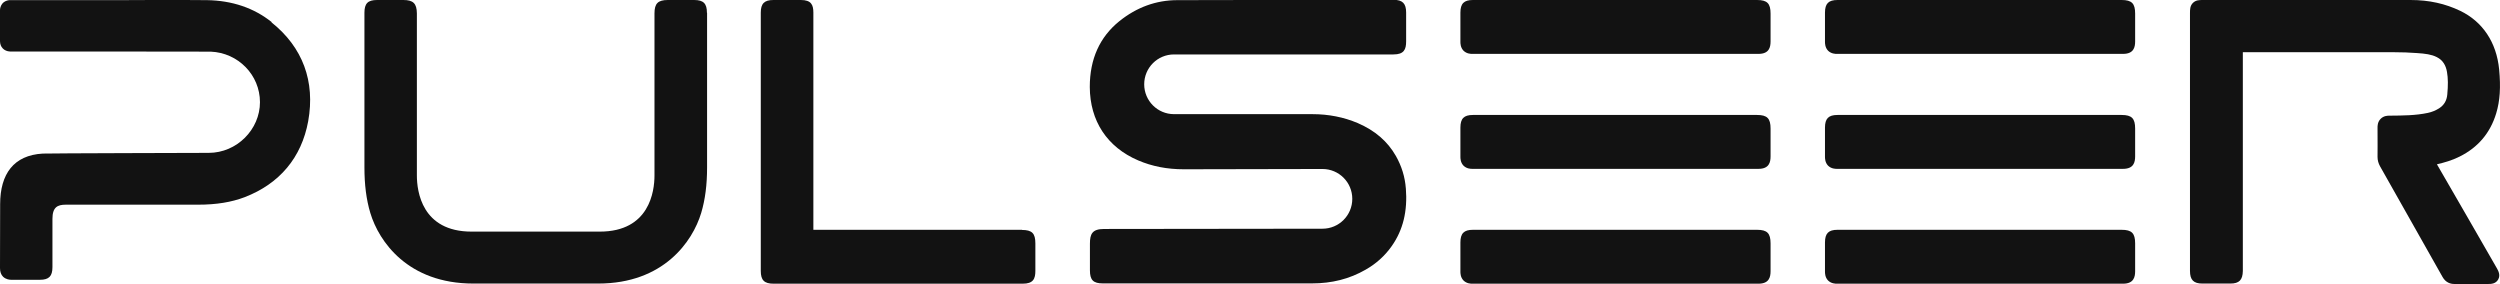
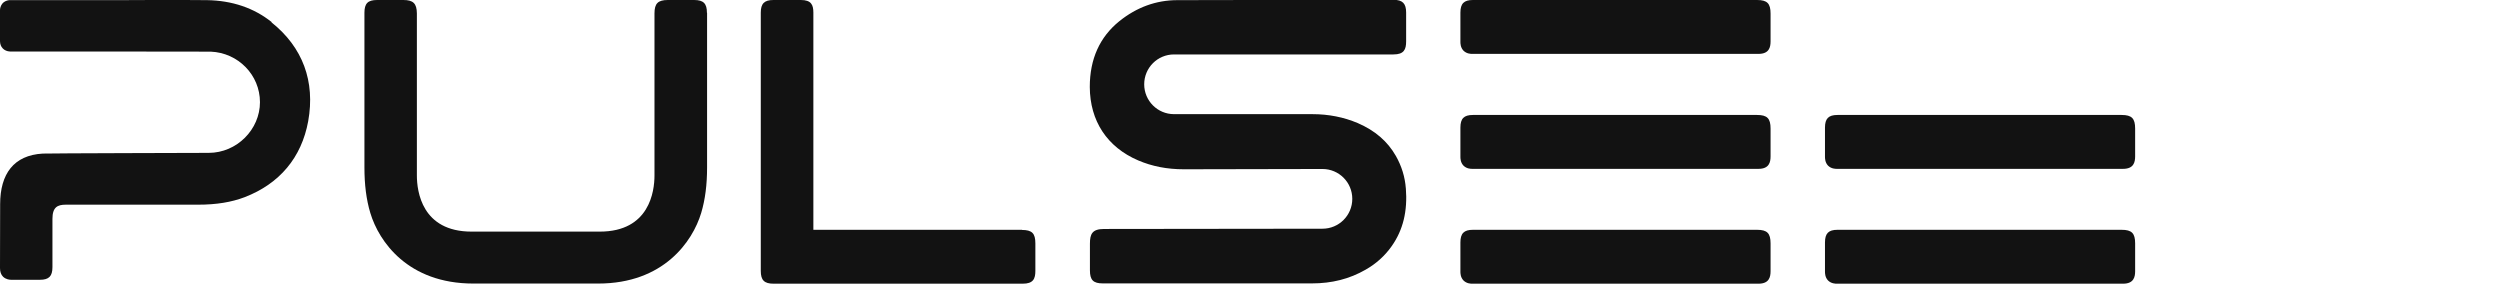
<svg xmlns="http://www.w3.org/2000/svg" width="141" height="16" viewBox="0 0 141 16" fill="none">
  <g clip-path="url(#clip0_583_13492)">
    <path d="M82.542 2.859C82.724 3.039 82.962 3.039 83.033 3.039C87.22 3.039 99.178 3.039 99.178 3.039C99.781 3.039 99.86 2.663 99.86 2.334C99.86 1.88 99.86 0.767 99.86 0.767C99.86 0.196 99.67 0 99.099 0H83.073C82.565 0 82.367 0.204 82.367 0.713C82.367 0.713 82.367 1.981 82.367 2.357C82.367 2.436 82.367 2.678 82.542 2.859Z" fill="#121212" />
    <path d="M82.542 9.343C82.724 9.523 82.962 9.523 83.033 9.523C87.22 9.523 99.178 9.523 99.178 9.523C99.781 9.523 99.86 9.147 99.86 8.818C99.86 8.364 99.86 7.252 99.86 7.252C99.86 6.68 99.67 6.484 99.099 6.484H83.073C82.565 6.484 82.367 6.688 82.367 7.197C82.367 7.197 82.367 8.466 82.367 8.842C82.367 8.92 82.367 9.163 82.542 9.343Z" fill="#121212" />
    <path d="M82.542 15.82C82.724 16 82.962 16 83.033 16C87.22 16 99.178 16 99.178 16C99.781 16 99.86 15.624 99.86 15.295C99.86 14.841 99.86 13.729 99.86 13.729C99.86 13.157 99.67 12.961 99.099 12.961H83.073C82.565 12.961 82.367 13.165 82.367 13.674C82.367 13.674 82.367 14.943 82.367 15.319C82.367 15.397 82.367 15.64 82.542 15.82Z" fill="#121212" />
-     <path d="M137.447 9.265C137.852 9.171 138.296 9.046 138.716 8.834C139.763 8.317 140.453 7.495 140.786 6.391C141 5.678 141.047 4.918 140.952 3.916C140.802 2.373 140.009 1.214 138.756 0.611C137.923 0.211 137.011 0 135.949 0C133.023 0 124.252 0 124.252 0C124.046 0 123.84 0 123.673 0.172C123.515 0.337 123.515 0.54 123.515 0.752V15.28C123.515 15.789 123.721 15.992 124.212 15.992C124.744 15.992 125.267 15.992 125.798 15.992C126.29 15.992 126.488 15.789 126.496 15.28V2.945H135.013C135.457 2.945 135.877 2.96 136.305 2.992C136.789 3.023 137.138 3.07 137.431 3.219C137.78 3.391 137.947 3.689 138.01 4.057C138.074 4.417 138.074 4.816 138.026 5.341C137.994 5.678 137.844 5.929 137.566 6.109C137.368 6.234 137.154 6.32 136.932 6.367C136.234 6.516 135.528 6.516 134.751 6.524C134.672 6.524 134.442 6.524 134.267 6.704C134.085 6.884 134.093 7.127 134.093 7.205C134.101 7.722 134.093 8.85 134.093 8.85C134.093 9.038 134.141 9.21 134.236 9.382C134.236 9.382 137.273 14.763 137.757 15.616C137.939 15.945 138.217 16.016 138.415 16.016C138.811 16.016 140.342 16.016 140.342 16.016C140.477 16.016 140.754 16.016 140.897 15.765C141.04 15.514 140.897 15.264 140.833 15.146C140.262 14.144 138.01 10.244 137.455 9.288" fill="#121212" />
    <path d="M57.65 12.961H45.874V0.713C45.874 0.274 45.755 0 45.168 0C44.653 0 44.137 0 43.622 0C43.106 0 42.908 0.204 42.908 0.713V15.28C42.908 15.804 43.106 16 43.63 16H57.681C58.276 16 58.395 15.726 58.395 15.272V13.729C58.395 13.157 58.205 12.969 57.634 12.969" fill="#121212" />
    <path d="M39.871 0.721C39.871 0.196 39.672 0 39.149 0H37.666C37.111 0 36.913 0.196 36.913 0.752C36.913 0.752 36.913 9.014 36.913 9.899C36.913 10.784 36.635 13.063 33.828 13.063H26.596C23.789 13.063 23.512 10.784 23.512 9.899C23.512 9.014 23.512 0.752 23.512 0.752C23.504 0.196 23.305 0 22.75 0H21.267C20.744 0 20.554 0.196 20.554 0.721C20.554 0.721 20.554 8.489 20.554 9.445C20.554 10.4 20.657 11.254 20.887 12.014C21.37 13.619 23.004 15.992 26.691 15.992H33.741C37.428 15.992 39.062 13.619 39.546 12.014C39.776 11.246 39.879 10.408 39.879 9.445C39.879 8.482 39.879 0.721 39.879 0.721" fill="#121212" />
-     <path d="M103.103 2.859C103.286 3.039 103.523 3.039 103.595 3.039C107.782 3.039 119.74 3.039 119.74 3.039C120.343 3.039 120.422 2.663 120.422 2.334C120.422 1.88 120.422 0.767 120.422 0.767C120.422 0.196 120.232 0 119.661 0H103.634C103.127 0 102.929 0.204 102.929 0.713C102.929 0.713 102.929 1.981 102.929 2.357C102.929 2.436 102.929 2.678 103.103 2.859Z" fill="#121212" />
    <path d="M103.103 9.343C103.286 9.523 103.523 9.523 103.595 9.523C107.782 9.523 119.74 9.523 119.74 9.523C120.343 9.523 120.422 9.147 120.422 8.818C120.422 8.364 120.422 7.252 120.422 7.252C120.422 6.68 120.232 6.484 119.661 6.484H103.634C103.127 6.484 102.929 6.688 102.929 7.197C102.929 7.197 102.929 8.466 102.929 8.842C102.929 8.92 102.929 9.163 103.103 9.343Z" fill="#121212" />
    <path d="M103.103 15.82C103.286 16 103.523 16 103.595 16C107.782 16 119.74 16 119.74 16C120.343 16 120.422 15.624 120.422 15.295C120.422 14.841 120.422 13.729 120.422 13.729C120.422 13.157 120.232 12.961 119.661 12.961H103.634C103.127 12.961 102.929 13.165 102.929 13.674C102.929 13.674 102.929 14.943 102.929 15.319C102.929 15.397 102.929 15.64 103.103 15.82Z" fill="#121212" />
    <path d="M79.29 10.635C79.243 9.985 79.052 9.367 78.727 8.795C78.259 7.973 77.553 7.362 76.57 6.939C75.793 6.61 74.937 6.438 74.017 6.438C72.153 6.438 66.285 6.438 66.214 6.438C65.286 6.438 64.533 5.686 64.533 4.754C64.533 3.822 65.286 3.07 66.214 3.07C66.293 3.07 78.592 3.07 78.592 3.07C79.187 3.07 79.306 2.788 79.306 2.334C79.306 1.793 79.306 1.245 79.306 0.705C79.306 0.196 79.1 -0.008 78.608 -0.008C78.608 -0.008 69.394 -0.008 66.404 0.008C65.199 0.008 64.105 0.415 63.137 1.19C62.019 2.091 61.464 3.336 61.464 4.903C61.472 6.821 62.439 8.294 64.192 9.046C64.977 9.382 65.817 9.547 66.769 9.547C66.769 9.547 74.501 9.531 74.588 9.531C75.516 9.531 76.269 10.283 76.269 11.215C76.269 12.147 75.516 12.899 74.588 12.899C74.532 12.899 62.273 12.914 62.273 12.914C61.599 12.914 61.472 13.196 61.472 13.745V15.248C61.472 15.796 61.662 15.984 62.201 15.984C62.201 15.984 72.597 15.984 73.914 15.984C73.938 15.984 73.961 15.984 73.985 15.984C75.119 15.984 76.11 15.734 77.022 15.209C77.617 14.872 78.109 14.426 78.489 13.886C79.132 12.977 79.393 11.912 79.29 10.612" fill="#121212" />
    <path d="M15.32 1.245C14.321 0.446 13.092 0.031 11.673 0.008C10.412 -0.008 7.121 -0 6.732 0.008H0.595C0.381 -0 0.246 0.094 0.167 0.164C0.095 0.243 0 0.376 0 0.587C0 1.167 0 1.738 0 2.318C0 2.655 0.23 2.89 0.563 2.905C0.642 2.905 0.73 2.905 0.809 2.905C0.809 2.905 11.863 2.905 11.887 2.913C13.433 2.976 14.662 4.229 14.662 5.764C14.662 7.299 13.362 8.622 11.768 8.622C11.704 8.622 2.617 8.646 2.411 8.662C0.777 8.755 0.008 9.805 0.008 11.52C0.008 12.256 0 14.661 0 15.123C0 15.326 0.056 15.491 0.174 15.608C0.341 15.765 0.547 15.78 0.634 15.78C0.642 15.78 0.65 15.78 0.658 15.78C1.023 15.78 2.252 15.78 2.252 15.78C2.76 15.78 2.958 15.577 2.958 15.068C2.958 15.068 2.958 12.961 2.958 12.342C2.958 11.677 3.251 11.544 3.711 11.544C3.711 11.544 9.444 11.544 11.165 11.544C12.212 11.544 13.053 11.403 13.798 11.121C15.772 10.361 17.009 8.881 17.382 6.837C17.787 4.589 17.073 2.663 15.312 1.261" fill="#121212" />
  </g>
  <defs>
    <clipPath id="clip0_583_13492">
      <rect width="141" height="16" fill="white" />
    </clipPath>
  </defs>
</svg>